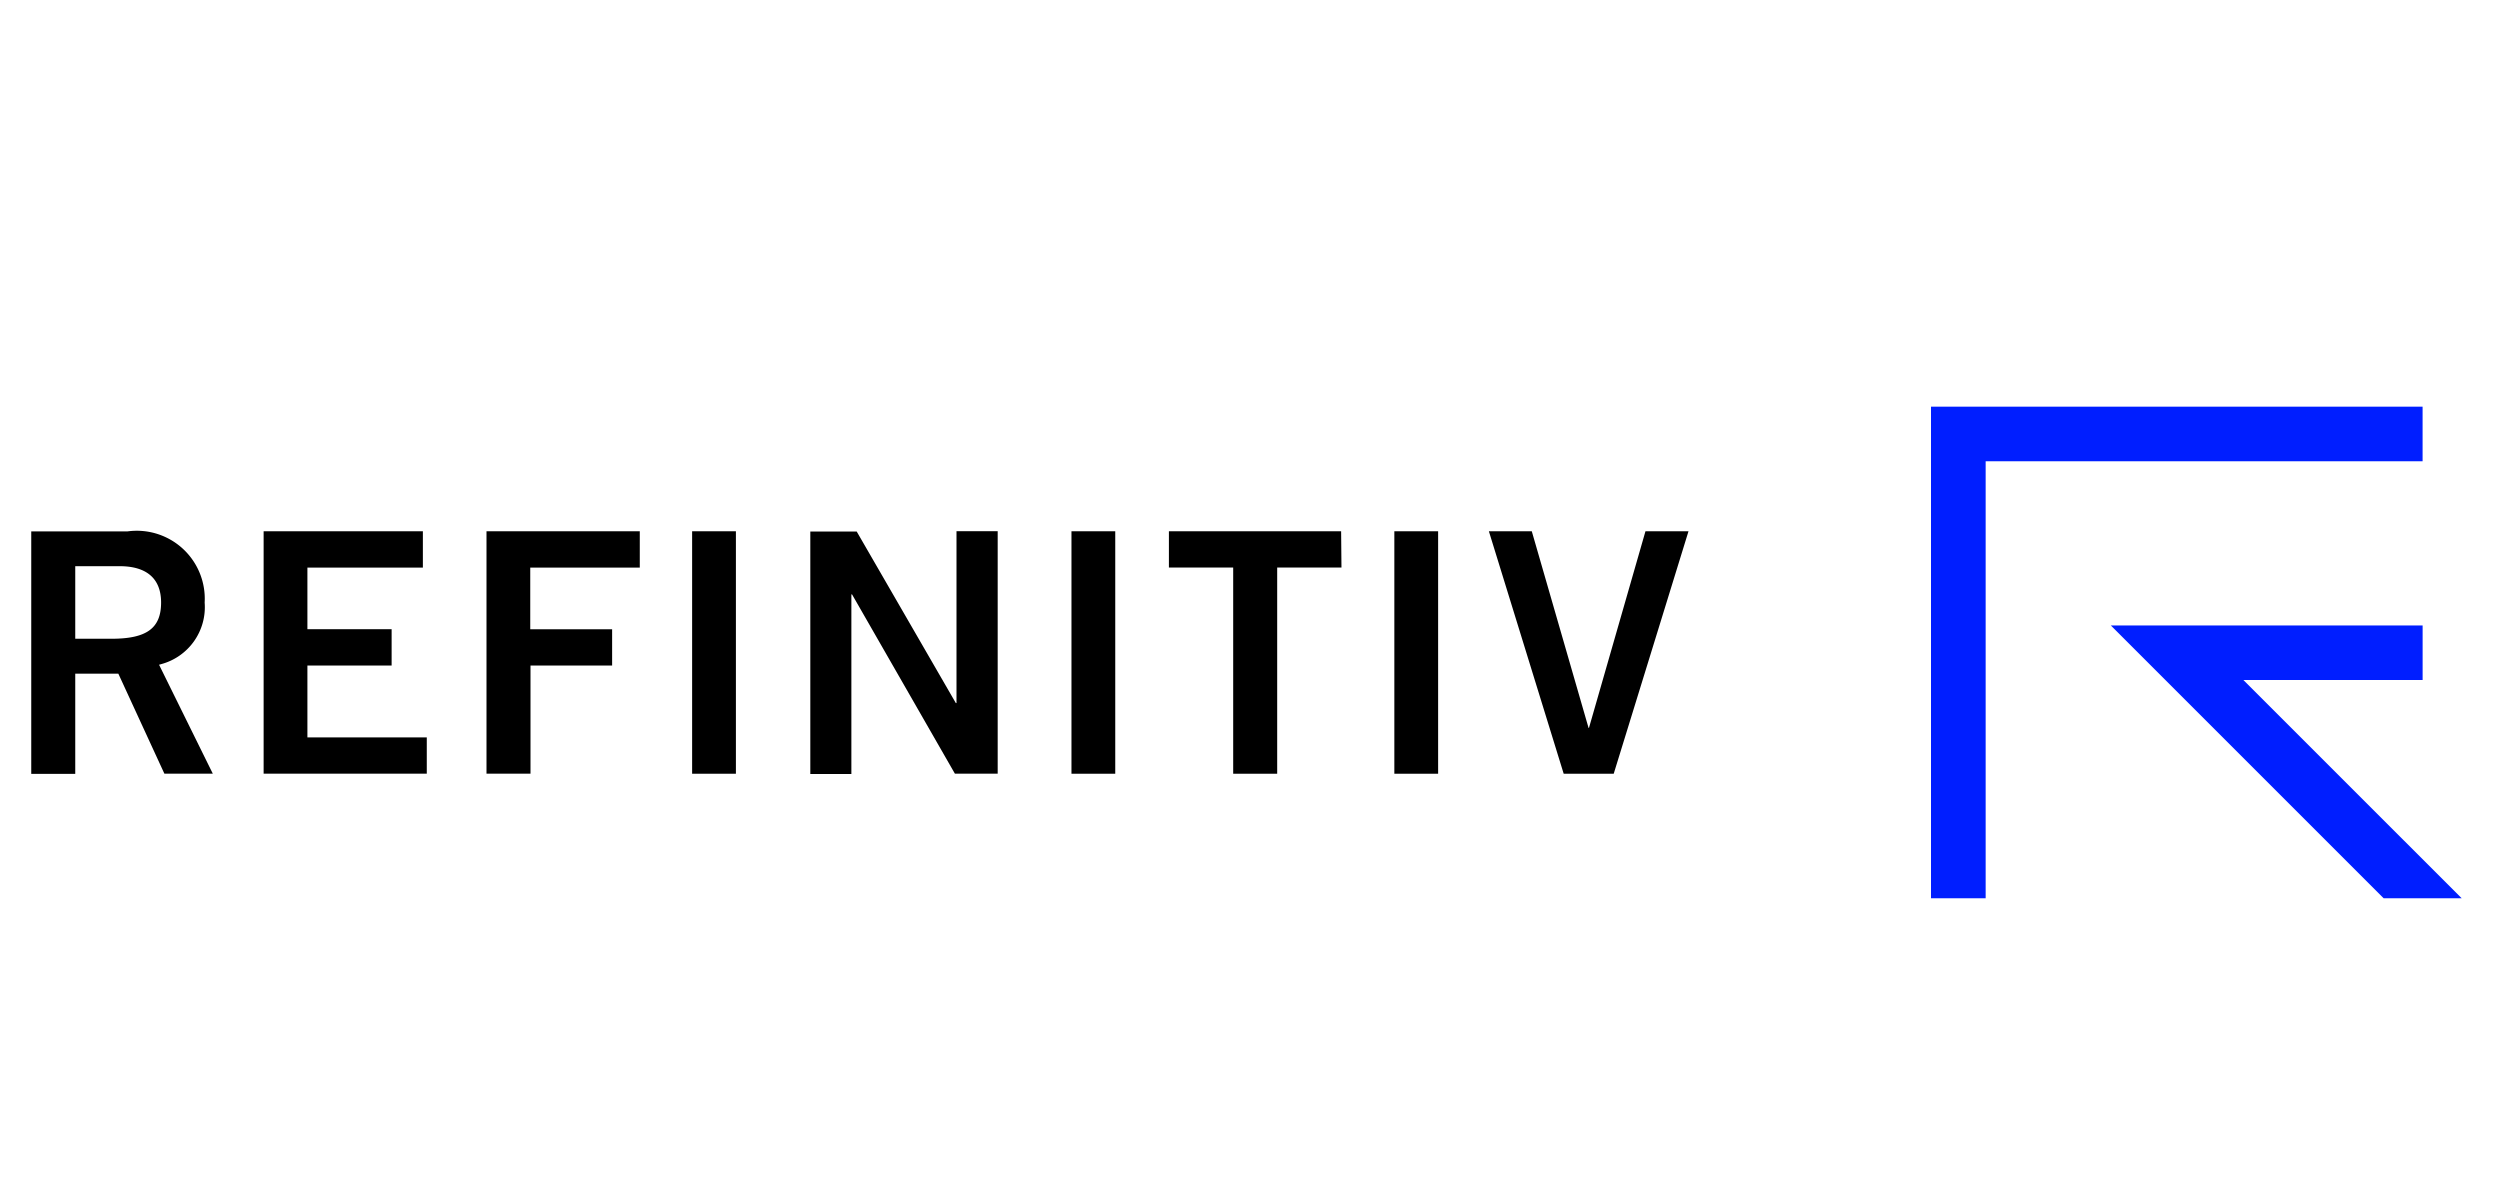
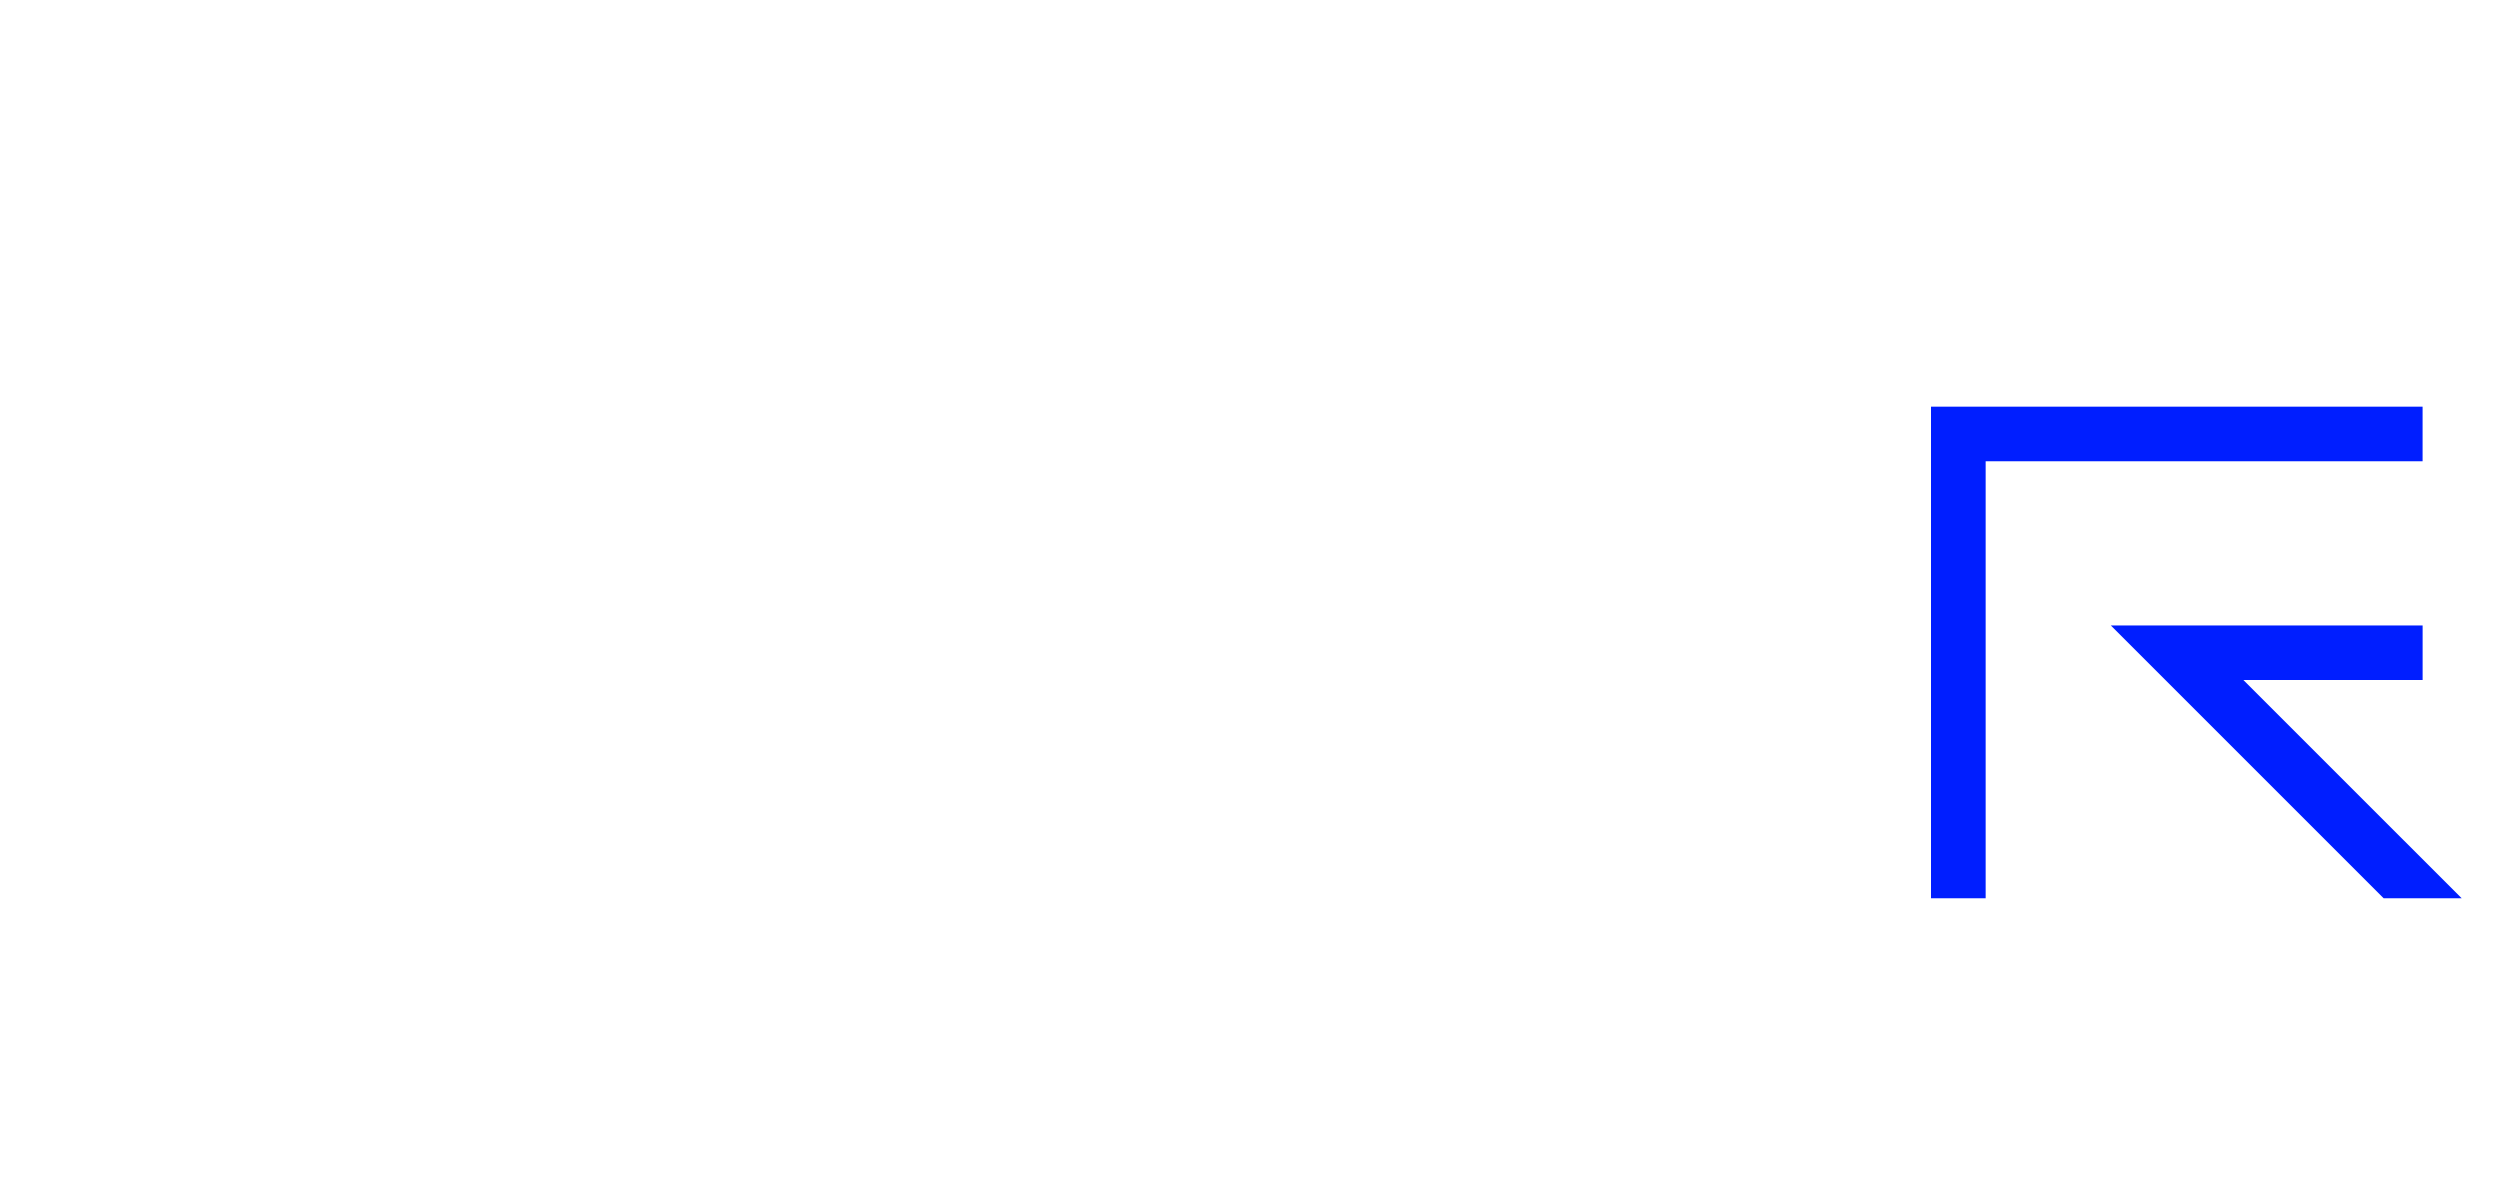
<svg xmlns="http://www.w3.org/2000/svg" width="80" height="38">
  <path fill="#001eff" d="M78.773 28.744h-2.497l-8.731-8.73h9.979v1.746h-5.736zm-1.249-15.731H61.792v15.731h1.749V14.76h13.982v-1.747z" />
-   <path d="M5.261 24.758H6.81l-1.72-3.486.058-.017a1.887 1.887 0 001.401-1.972 2.175 2.175 0 00-2.464-2.279H1v7.759h1.408v-3.205h1.379l1.474 3.201zM2.408 20.44v-2.322H3.83c.866 0 1.325.401 1.325 1.162 0 .824-.461 1.16-1.586 1.16zm10.124.857v-1.162H9.837v-1.972h3.695V17H8.436v7.758h5.221v-1.162h-3.82v-2.3h2.695zm7.055-1.161h-2.619v-1.972h3.505V17h-4.905v7.758h1.408v-3.461h2.612v-1.162zM22.148 17v7.759h1.401V17h-1.401zm12.139 0v7.759h1.401V17h-1.401zm8.629 0h-5.511v1.162h2.057v6.597h1.408v-6.597h2.057L42.916 17zm1.703 0v7.759h1.401V17h-1.401zm-14.011 0v5.499h-.021l-3.173-5.491H25.93v7.759h1.314V19.02h.021l3.292 5.738h1.369v-7.759h-1.318zm22.047 0l-1.808 6.293h-.013L49.017 17h-1.373l2.394 7.759h1.601L54.032 17z" />
</svg>